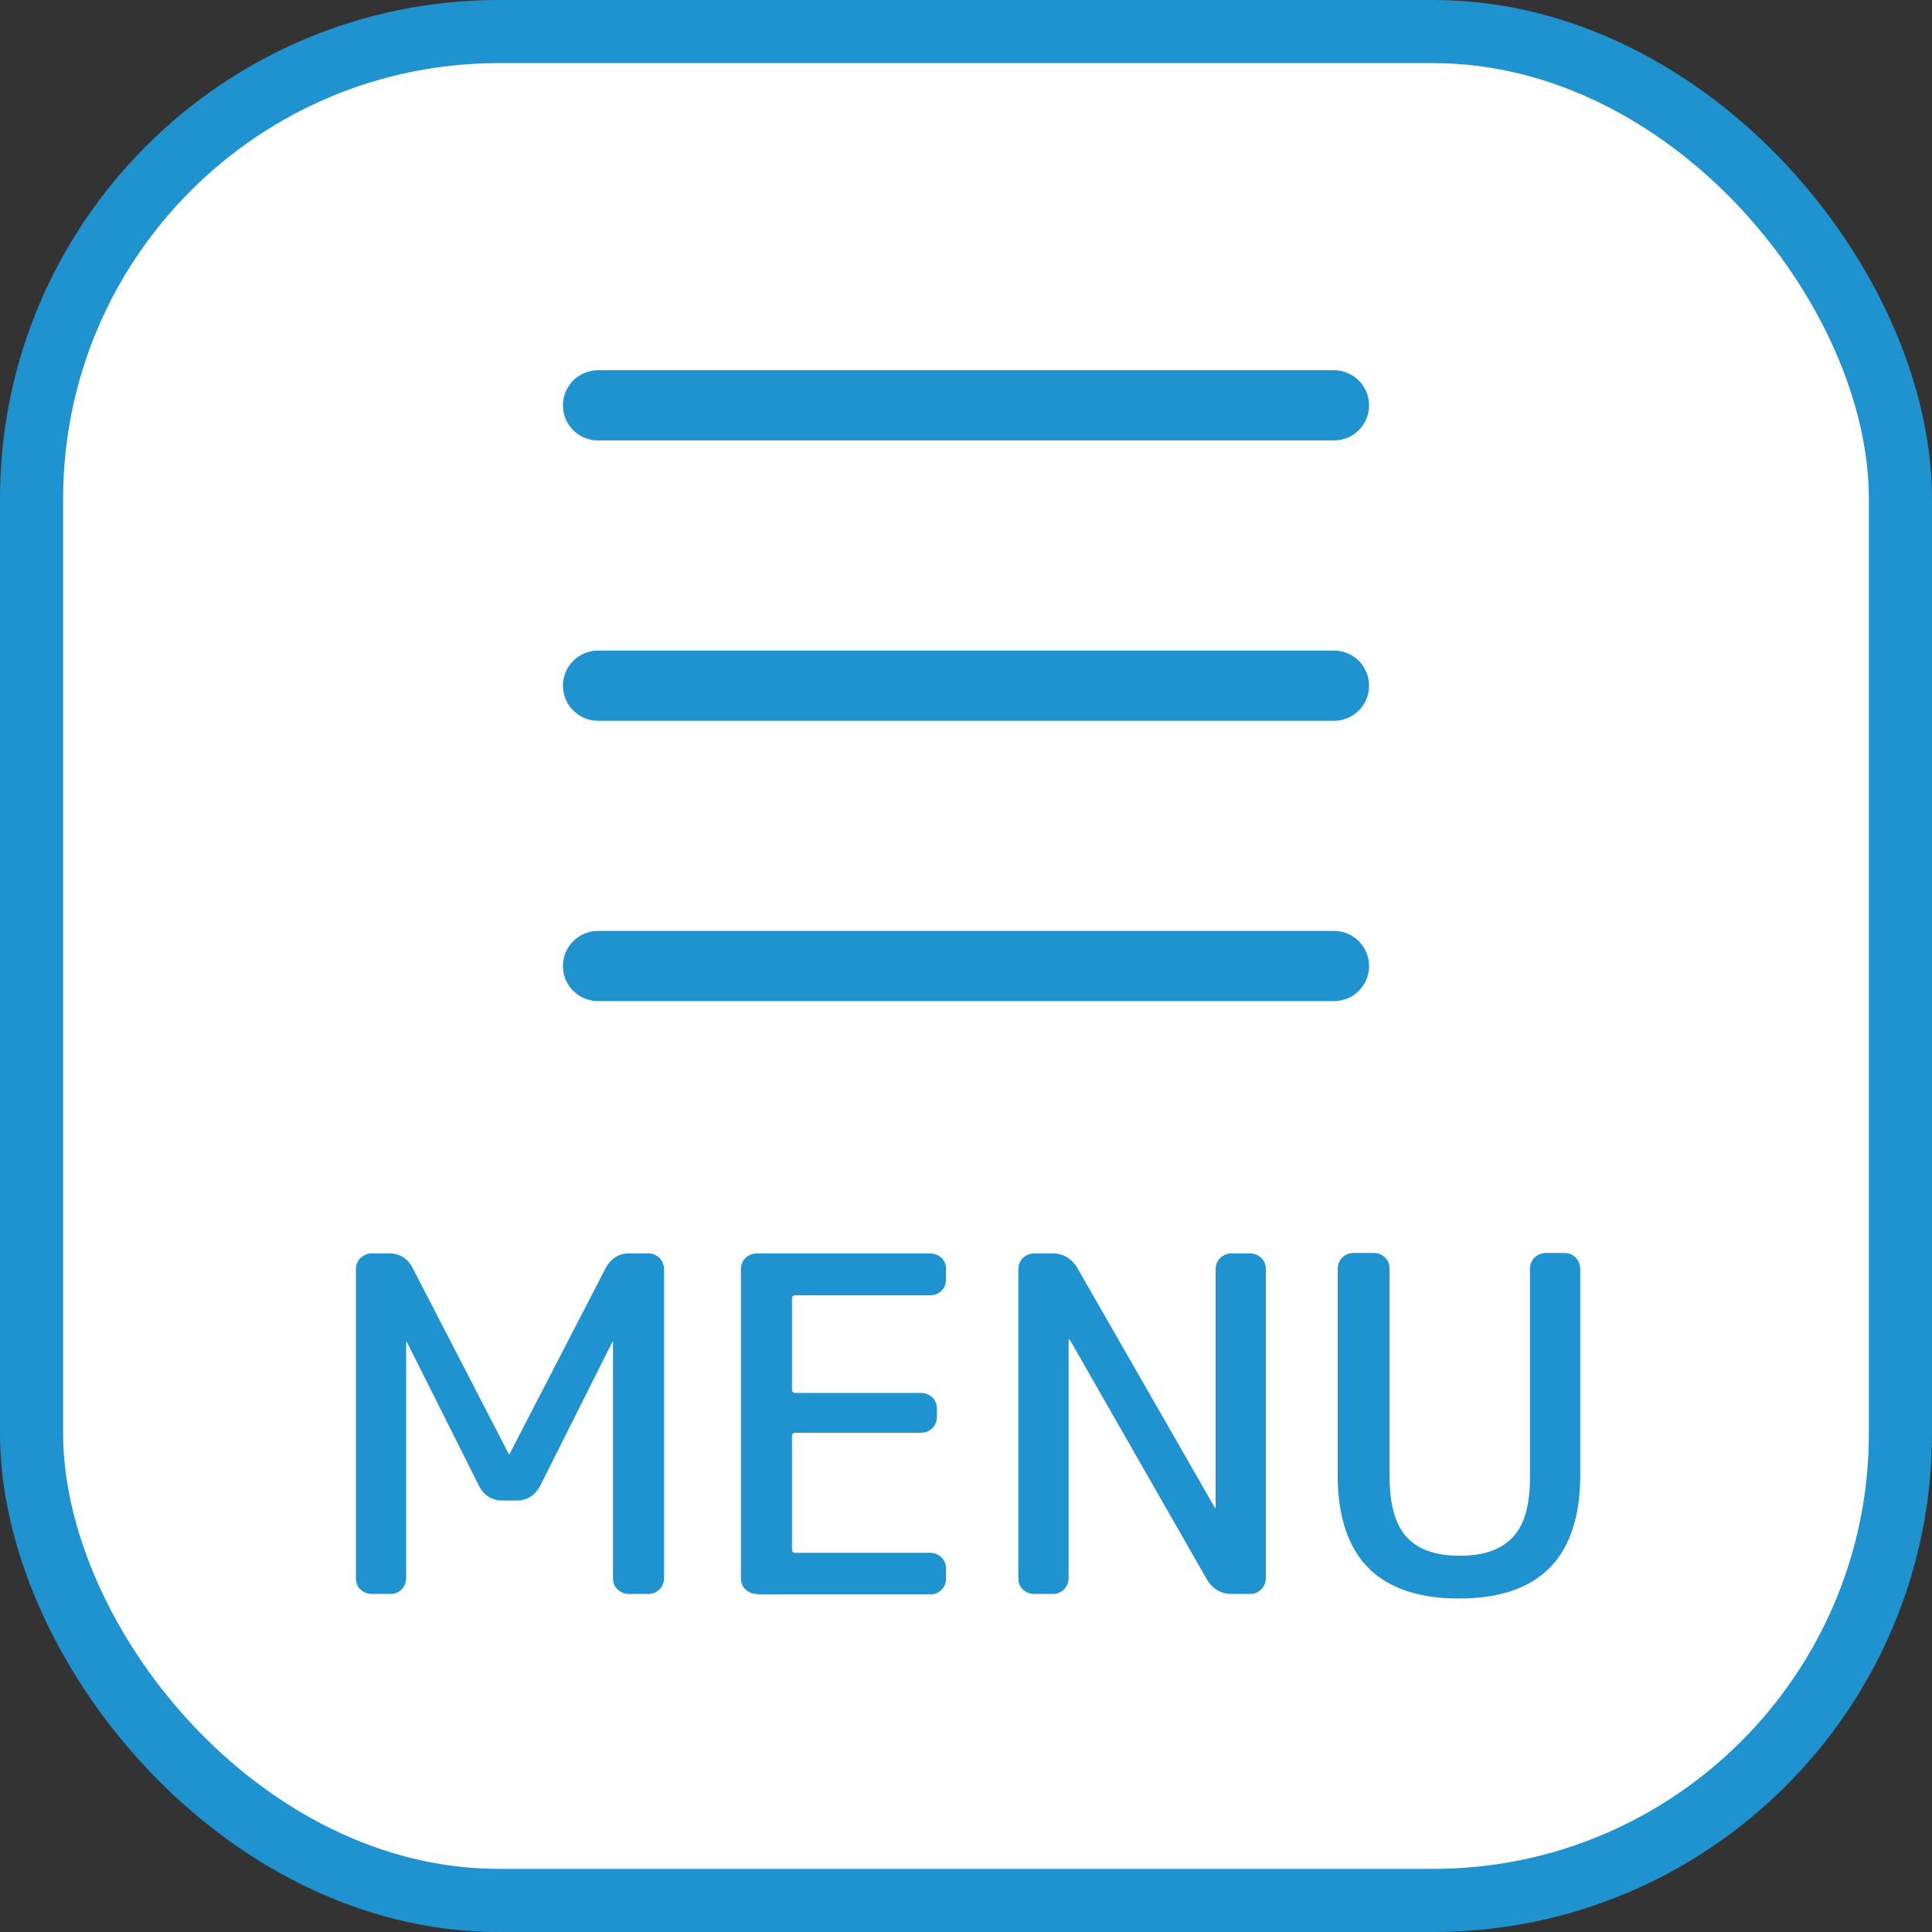
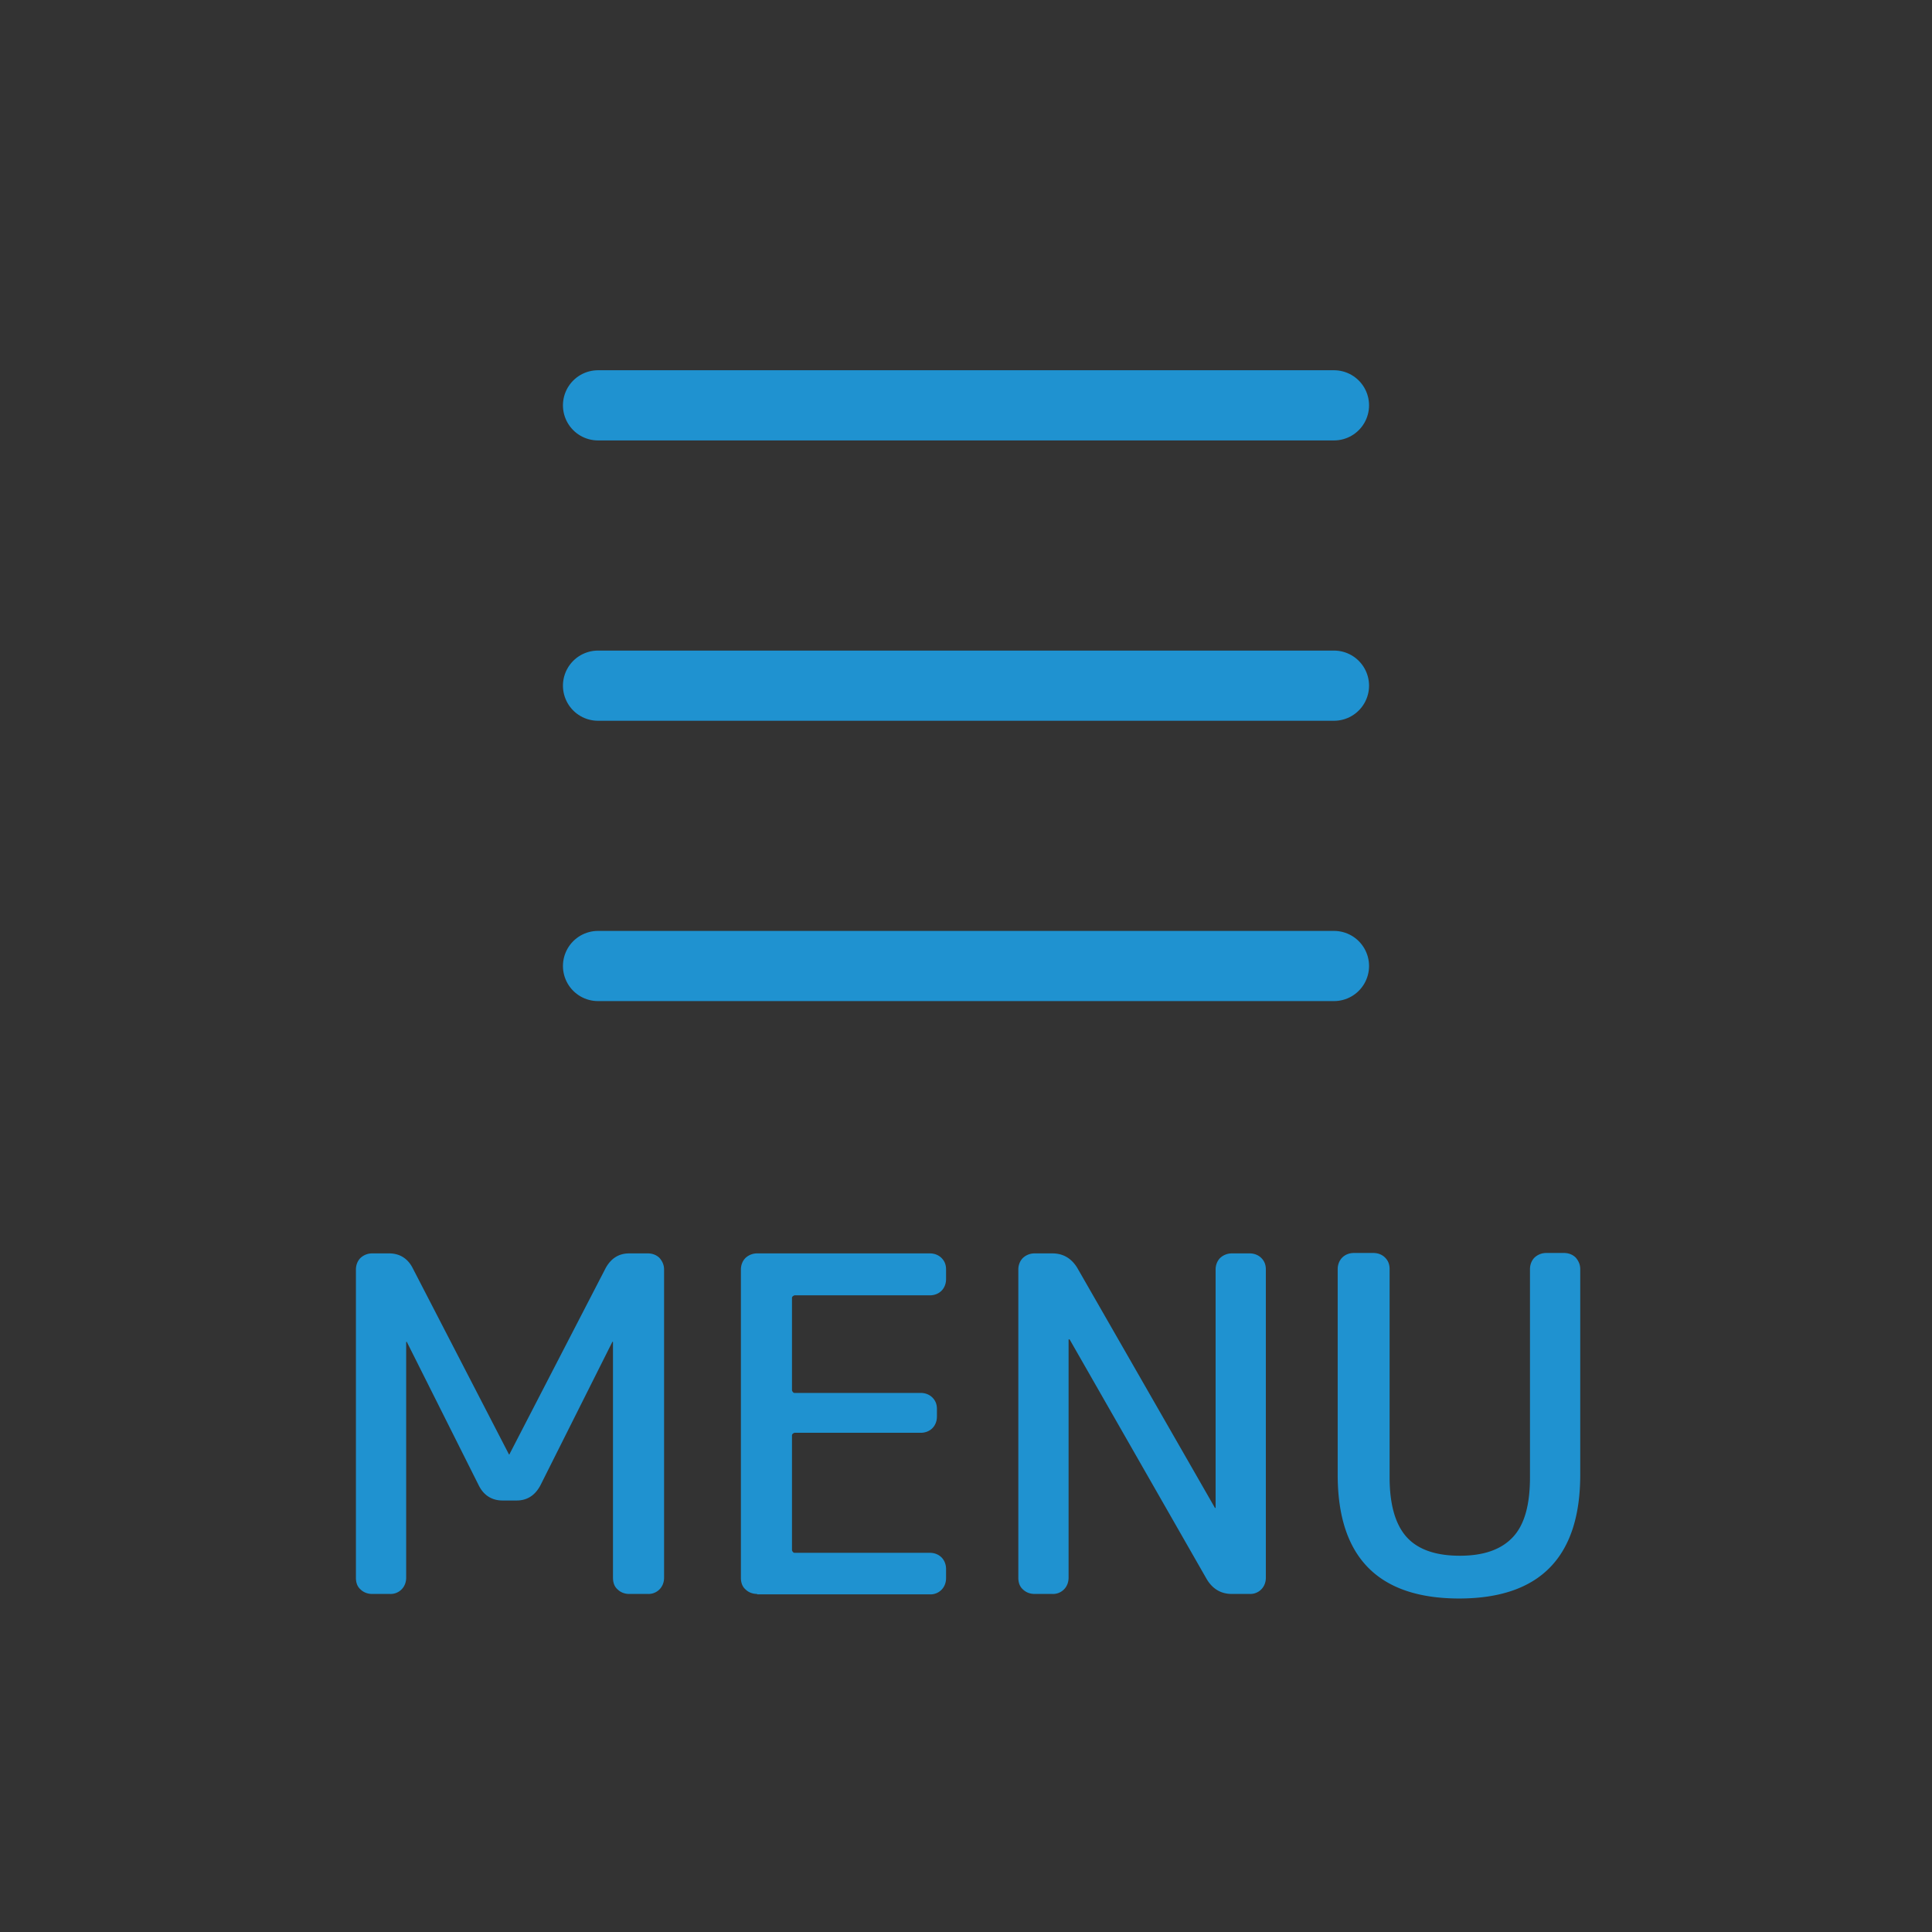
<svg xmlns="http://www.w3.org/2000/svg" viewBox="0 0 46.52 46.52">
  <rect x="0" y="0" width="46.52" height="46.52" fill="#333333" stroke="none" />
-   <rect x=".76" y=".76" width="45" height="45" rx="11.25" ry="11.25" style="fill:#fff" />
-   <rect x=".76" y=".76" width="45" height="45" rx="11.25" ry="11.25" style="fill:none;stroke:#1f92d0;stroke-miterlimit:10;stroke-width:1.52px" />
  <path style="fill:none;stroke:#1f92d0;stroke-linecap:round;stroke-miterlimit:10;stroke-width:1.69px" d="M14.4 9.76h17.72M14.4 23.26h17.72M14.4 16.51h17.72" />
  <path d="M8.96 38.38c-.11 0-.21-.04-.28-.11-.08-.07-.11-.17-.11-.28v-7.42c0-.11.04-.21.11-.28a.41.41 0 0 1 .28-.11h.41c.25 0 .45.12.57.36l2.31 4.47s0 .01.01.01.01 0 .01-.01l2.31-4.47c.13-.24.32-.36.57-.36h.45c.11 0 .21.04.28.11.07.08.11.17.11.28v7.42c0 .11-.04.21-.11.28a.37.37 0 0 1-.28.11h-.45c-.11 0-.21-.04-.28-.11-.08-.07-.11-.17-.11-.28v-5.67s0-.01-.01-.01-.01 0-.01.01l-1.73 3.45c-.13.24-.32.36-.57.36h-.34c-.25 0-.45-.12-.57-.36L9.8 32.32s0-.01-.01-.01c0 0-.01 0-.01.01v5.67c0 .11-.04.21-.11.28a.37.37 0 0 1-.28.11h-.41Zm9.27 0c-.11 0-.21-.04-.28-.11-.08-.07-.11-.17-.11-.28v-7.42c0-.11.04-.21.11-.28a.41.41 0 0 1 .28-.11h4.16c.11 0 .21.04.28.11.08.08.11.17.11.28v.23c0 .11-.04.21-.11.28s-.17.11-.28.11h-3.26s-.06.02-.06.06v2.23s.02.06.06.06h3.04c.11 0 .21.04.28.11.08.08.11.17.11.28v.18c0 .11-.04.21-.11.28s-.17.11-.28.11h-3.04s-.06.02-.06.06v2.77s.02.06.06.06h3.26c.11 0 .21.04.28.11s.11.17.11.28V38c0 .11-.04.21-.11.28a.37.37 0 0 1-.28.11h-4.16Zm6.68 0c-.11 0-.21-.04-.28-.11-.08-.07-.11-.17-.11-.28v-7.42c0-.11.04-.21.11-.28a.41.41 0 0 1 .28-.11h.43c.26 0 .46.12.6.35l3.31 5.77s0 .01.01.01c0 0 .01 0 .01-.01v-5.73c0-.11.04-.21.11-.28a.41.41 0 0 1 .28-.11h.43c.11 0 .21.04.28.11.08.08.11.17.11.28v7.42c0 .11-.04.21-.11.28a.37.37 0 0 1-.28.11h-.43c-.26 0-.46-.12-.6-.35l-3.3-5.77s0-.01-.02-.01c0 0-.01 0-.01.01v5.73c0 .11-.04.21-.11.28a.37.37 0 0 1-.28.11h-.43Zm10.23.11c-1.95 0-2.93-.99-2.93-2.98v-4.95c0-.11.04-.21.11-.28.07-.07.17-.11.28-.11h.47c.11 0 .21.04.28.11.08.08.11.17.11.28v5.01c0 .66.14 1.14.41 1.44s.7.45 1.28.45 1-.15 1.28-.45.41-.78.41-1.44v-5.01c0-.11.04-.21.11-.28a.41.41 0 0 1 .28-.11h.43c.11 0 .21.04.28.11.07.08.11.17.11.28v4.95c0 1.99-.98 2.98-2.92 2.98Z" style="fill:#1f92d0" />
</svg>